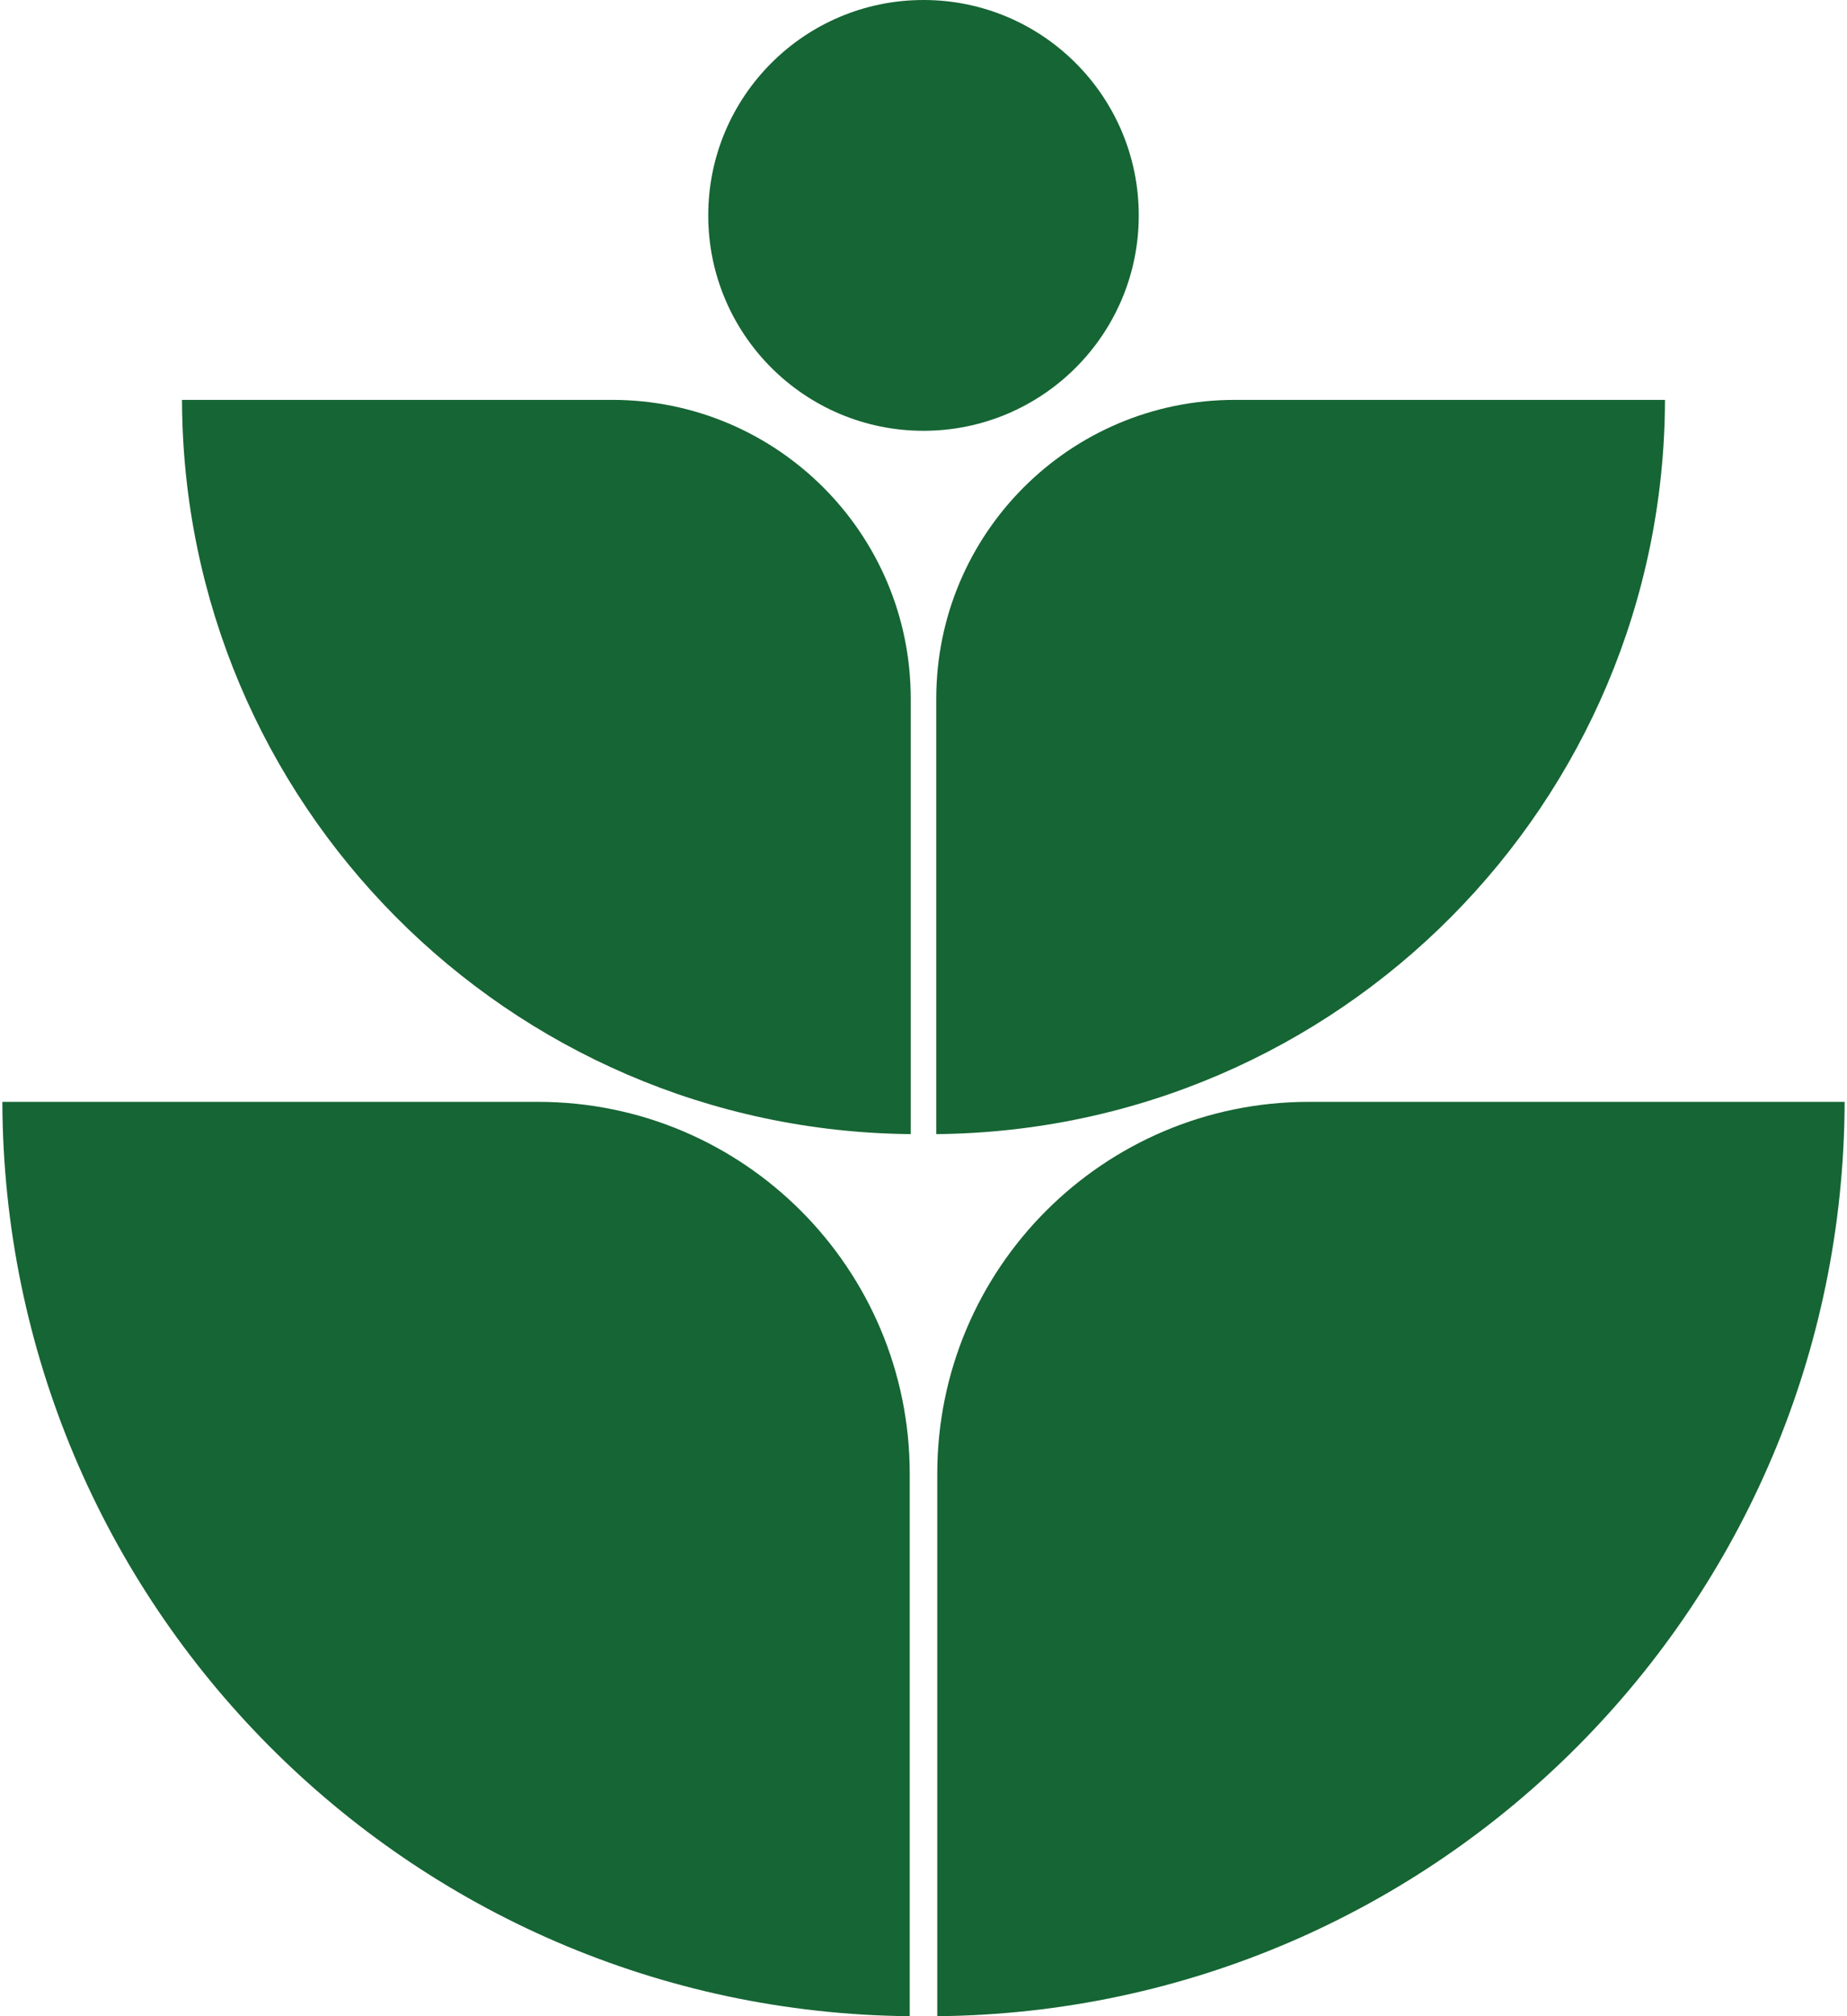
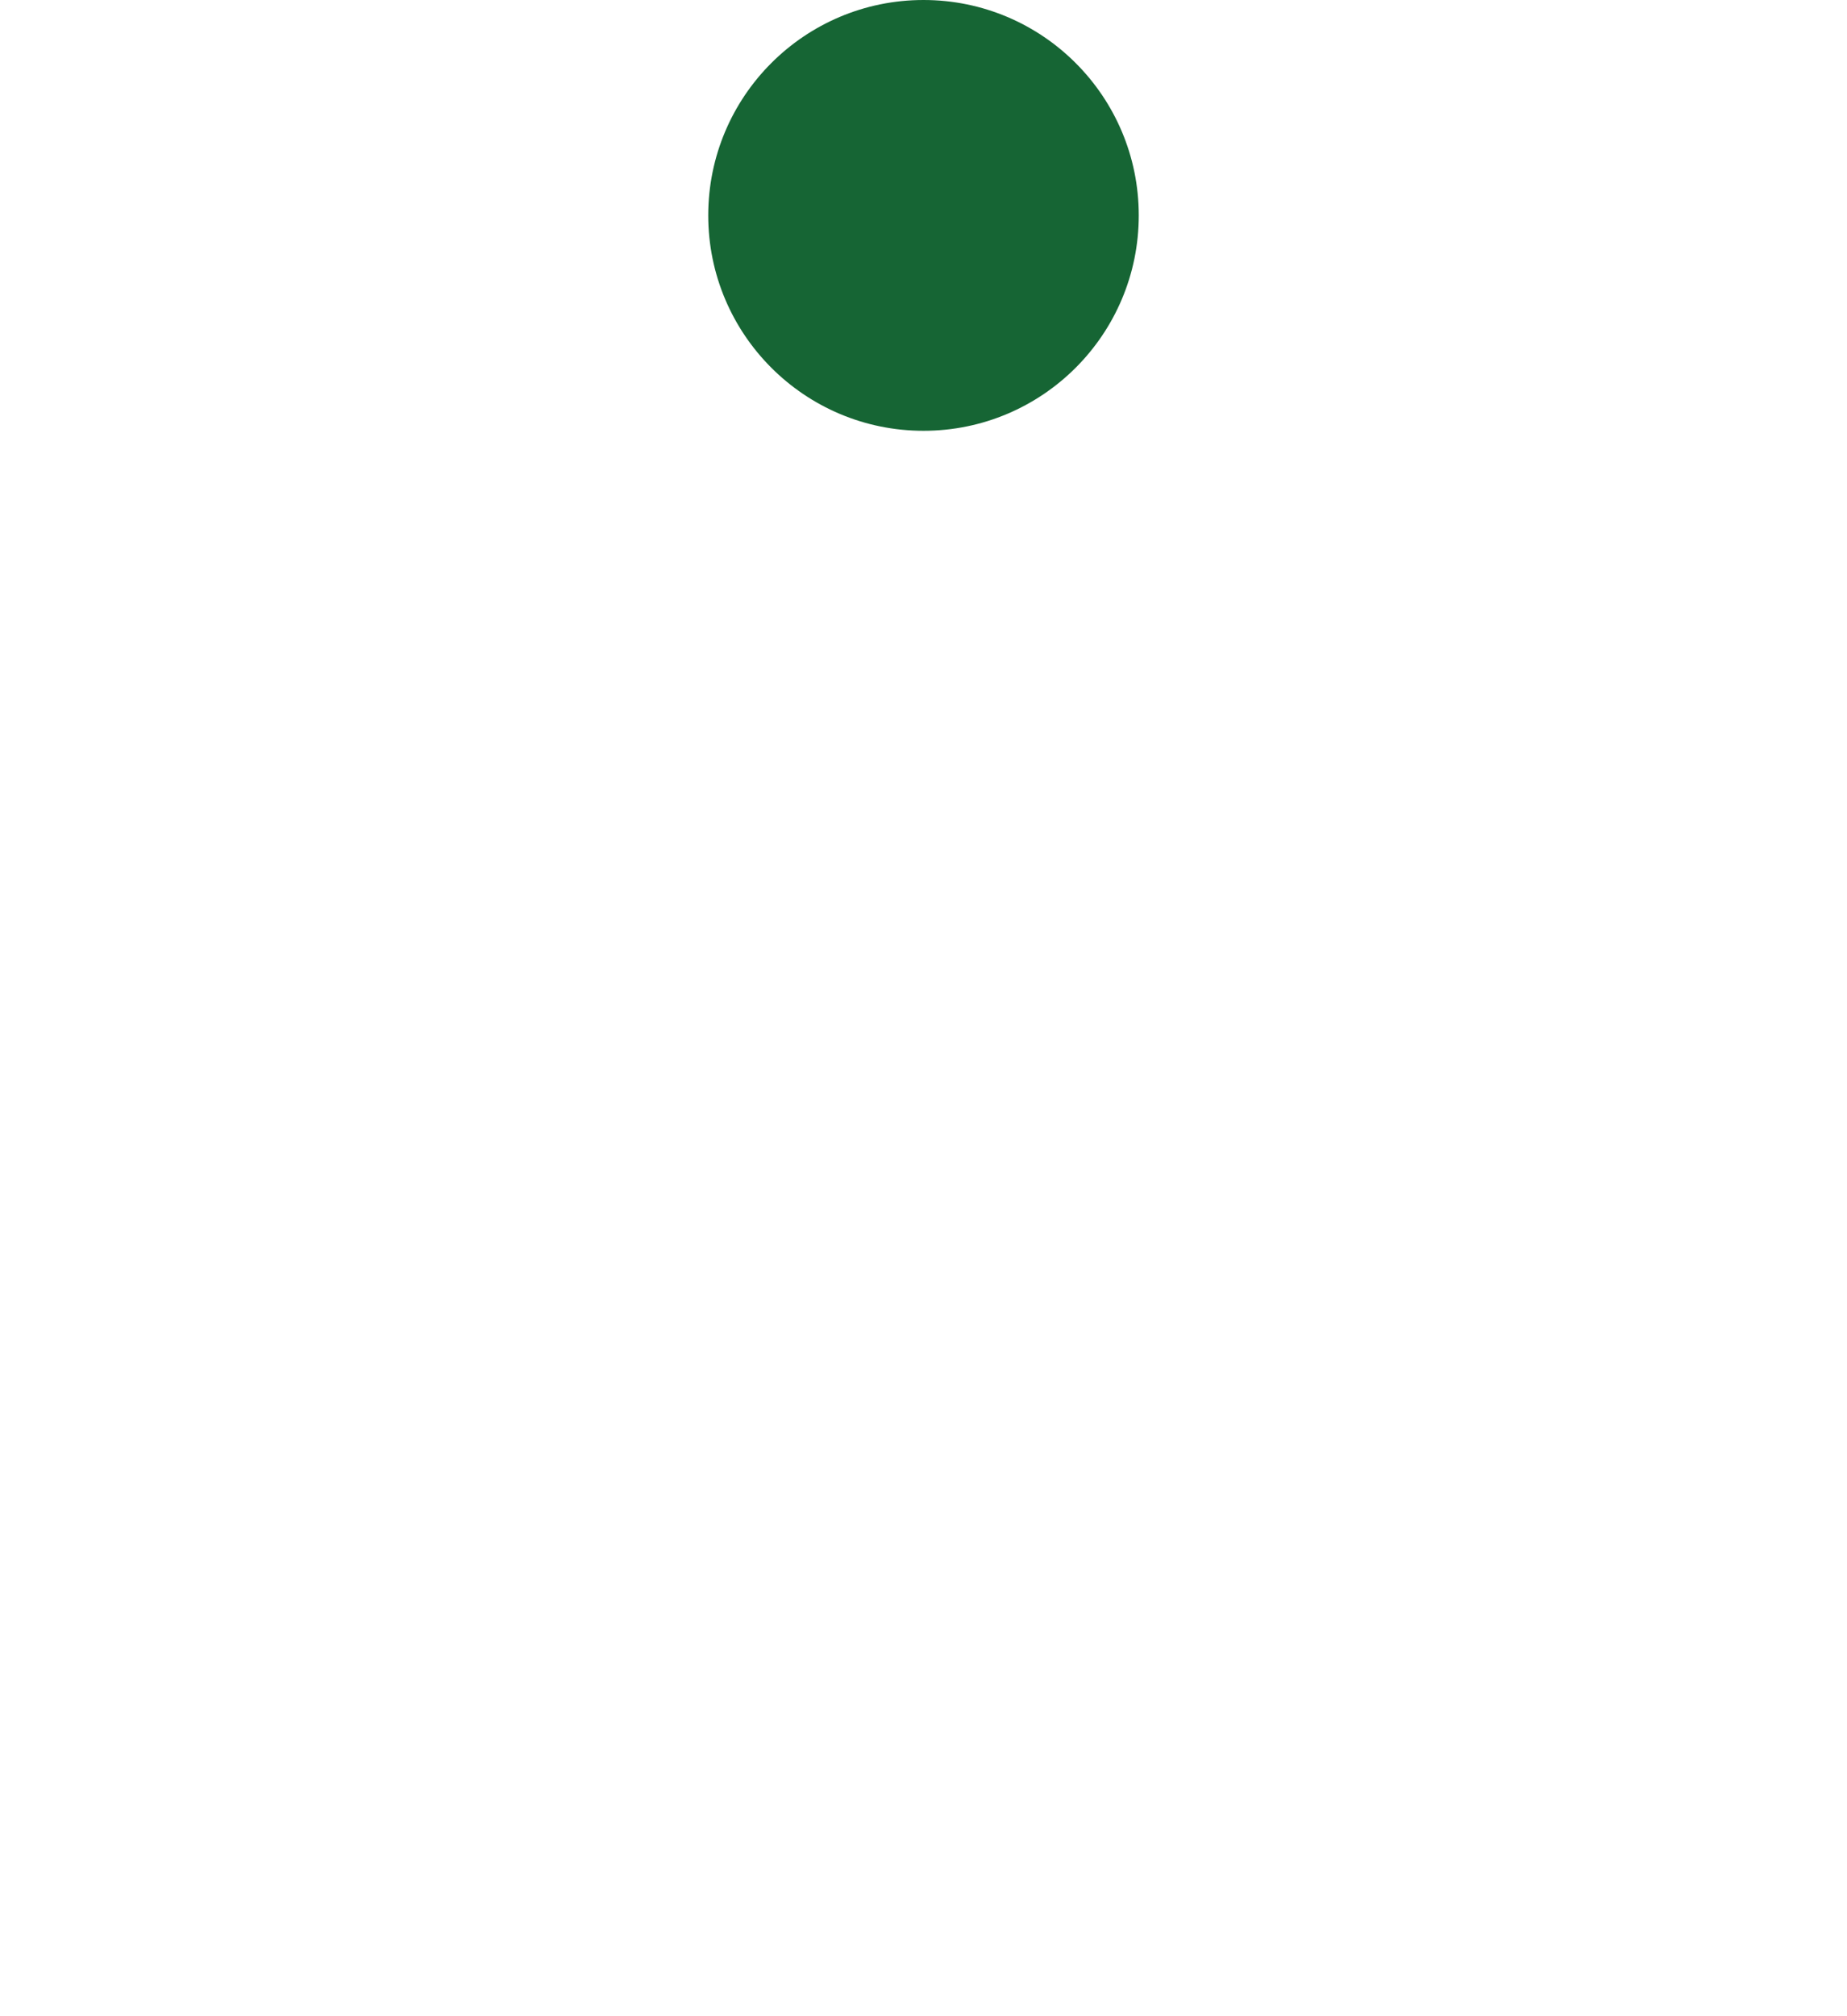
<svg xmlns="http://www.w3.org/2000/svg" version="1.2" viewBox="0 0 550 600" width="550" height="600">
  <style>.a{fill:#166534}</style>
  <path class="a" d="m339.1 64.1c0 35.4-28.7 64.1-64.1 64.1-35.4 0-64.1-28.7-64.1-64.1 0-35.4 28.7-64.1 64.1-64.1 35.4 0 64.1 28.7 64.1 64.1z" />
-   <path class="a" d="m549.3 327.9c-0.5 149.5-121 270.7-270.2 272.1v-161.4c0-61.1 49.5-110.7 110.7-110.7z" />
-   <path class="a" d="m0.7 327.9c0.5 149.5 121 270.7 270.2 272.1v-161.4c0-61.1-49.5-110.7-110.7-110.7z" />
-   <path class="a" d="m495.8 119c-0.3 120.1-97.2 217.4-217 218.5v-129.6c0-49.1 39.8-88.9 88.9-88.9z" />
-   <path class="a" d="m54.2 119c0.3 120.1 97.2 217.4 217 218.5v-129.6c0-49.1-39.8-88.9-88.9-88.9z" />
</svg>